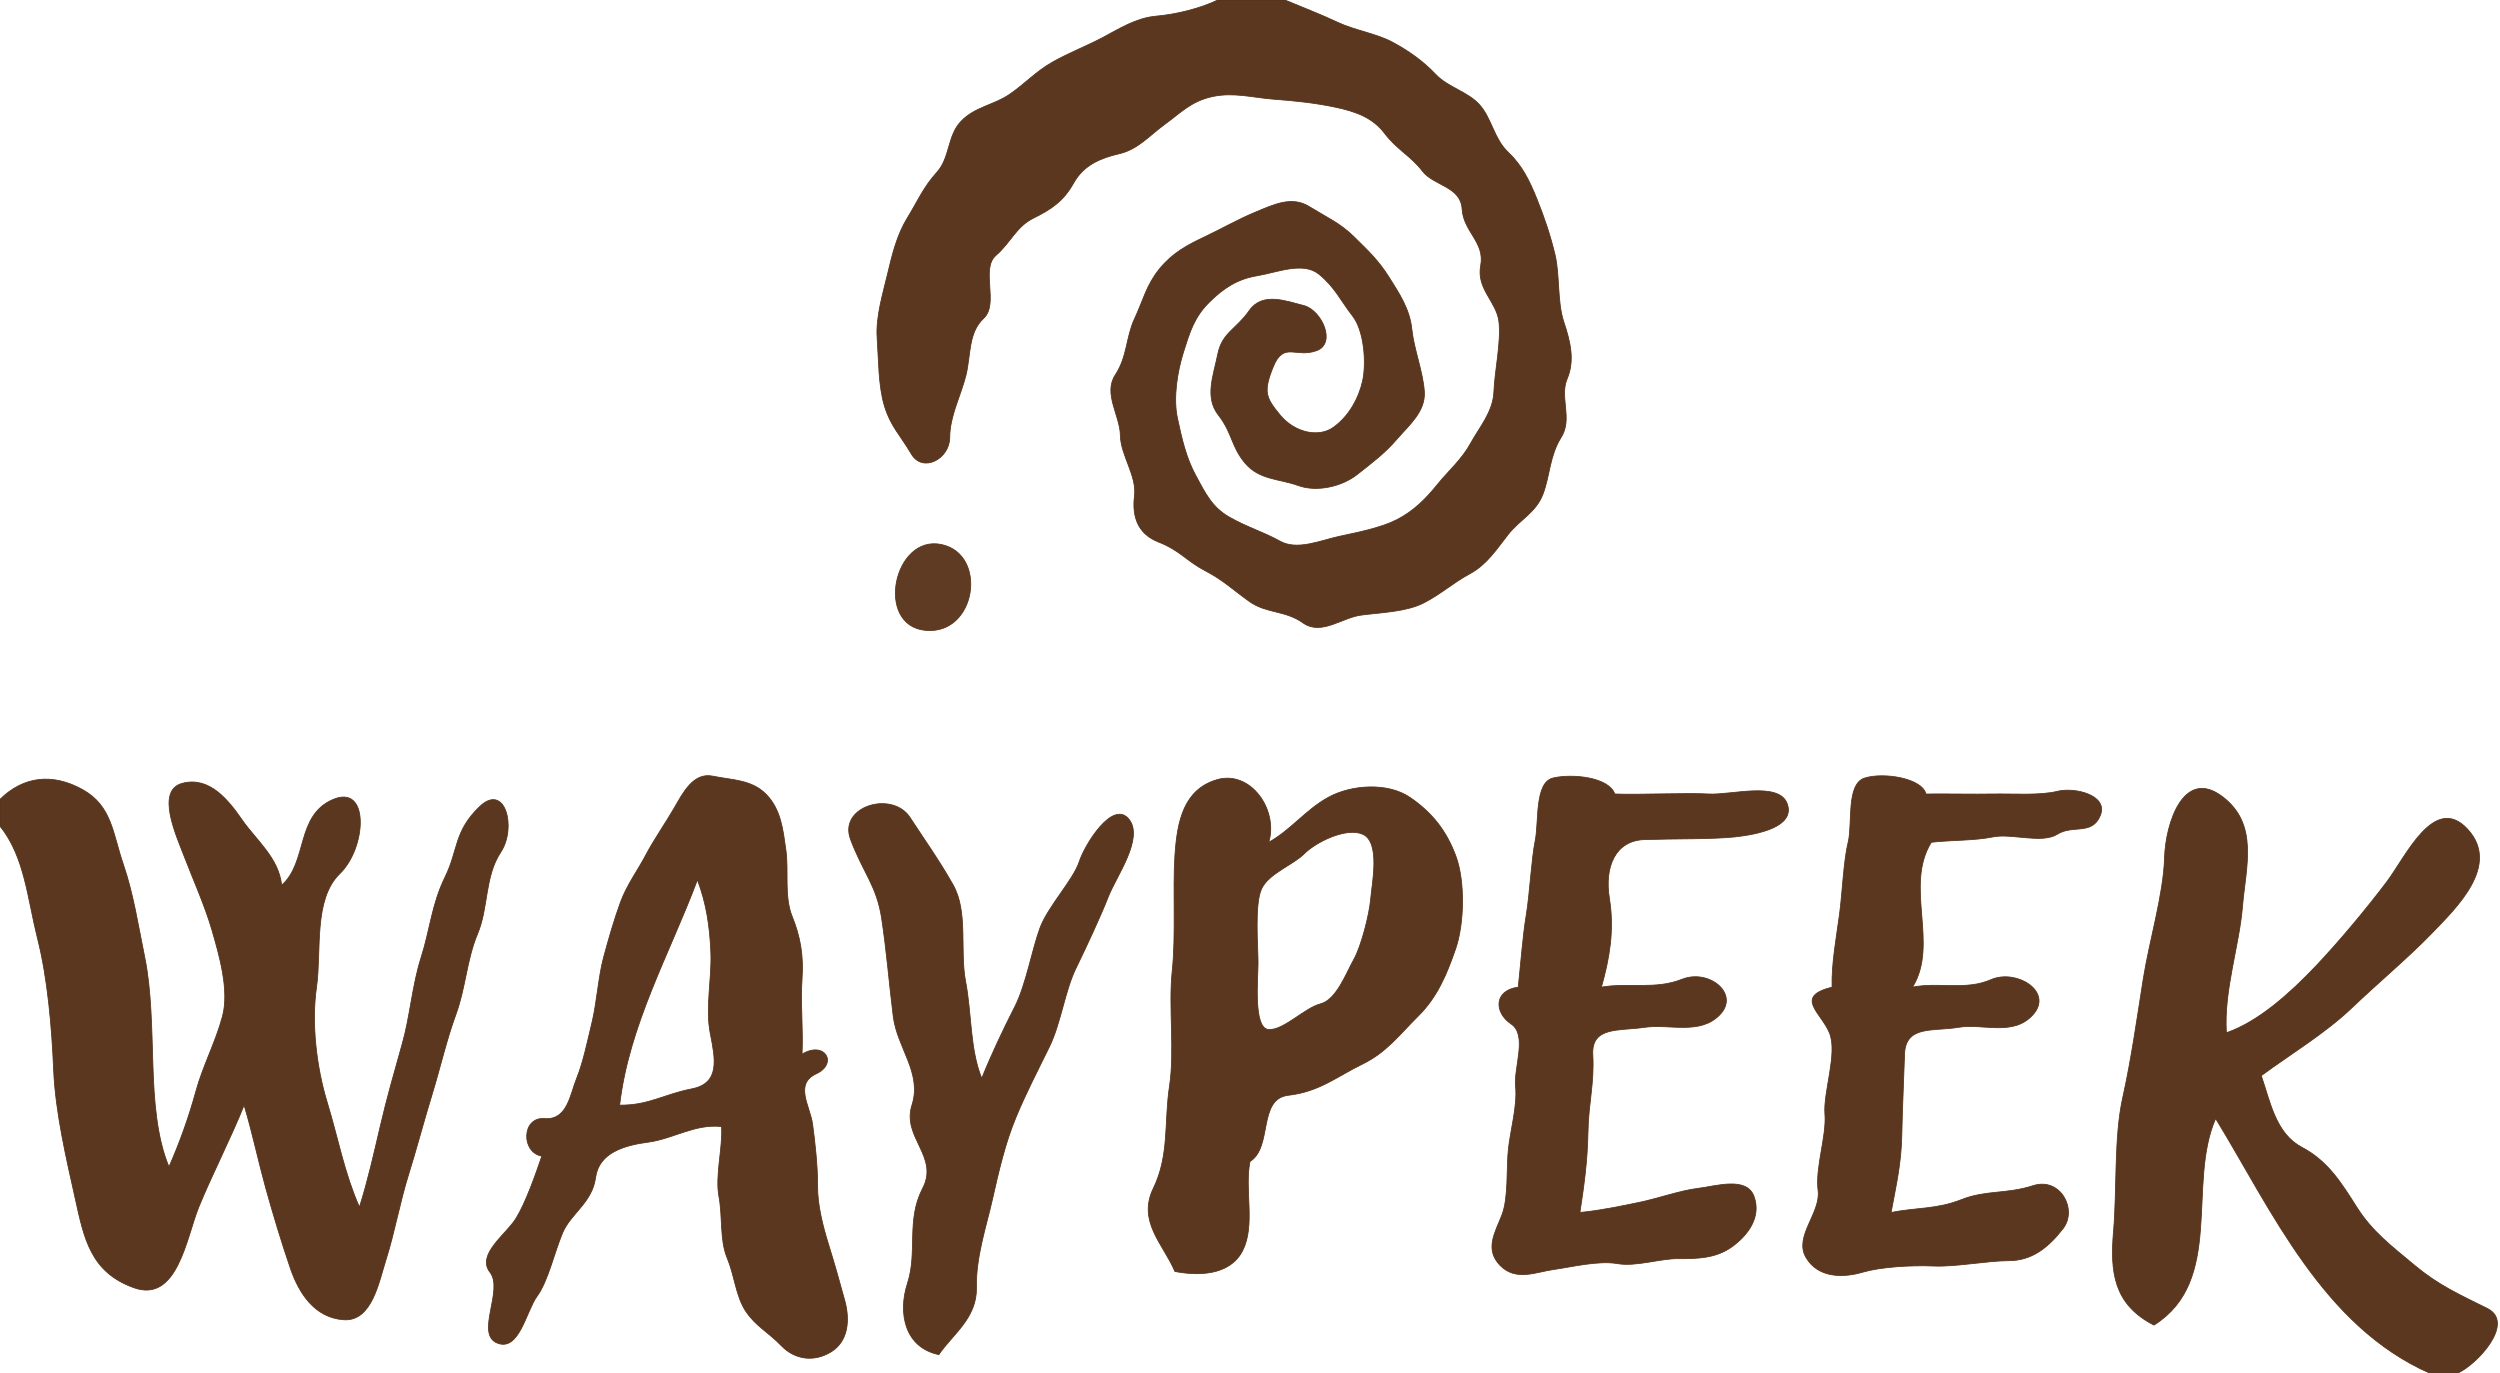
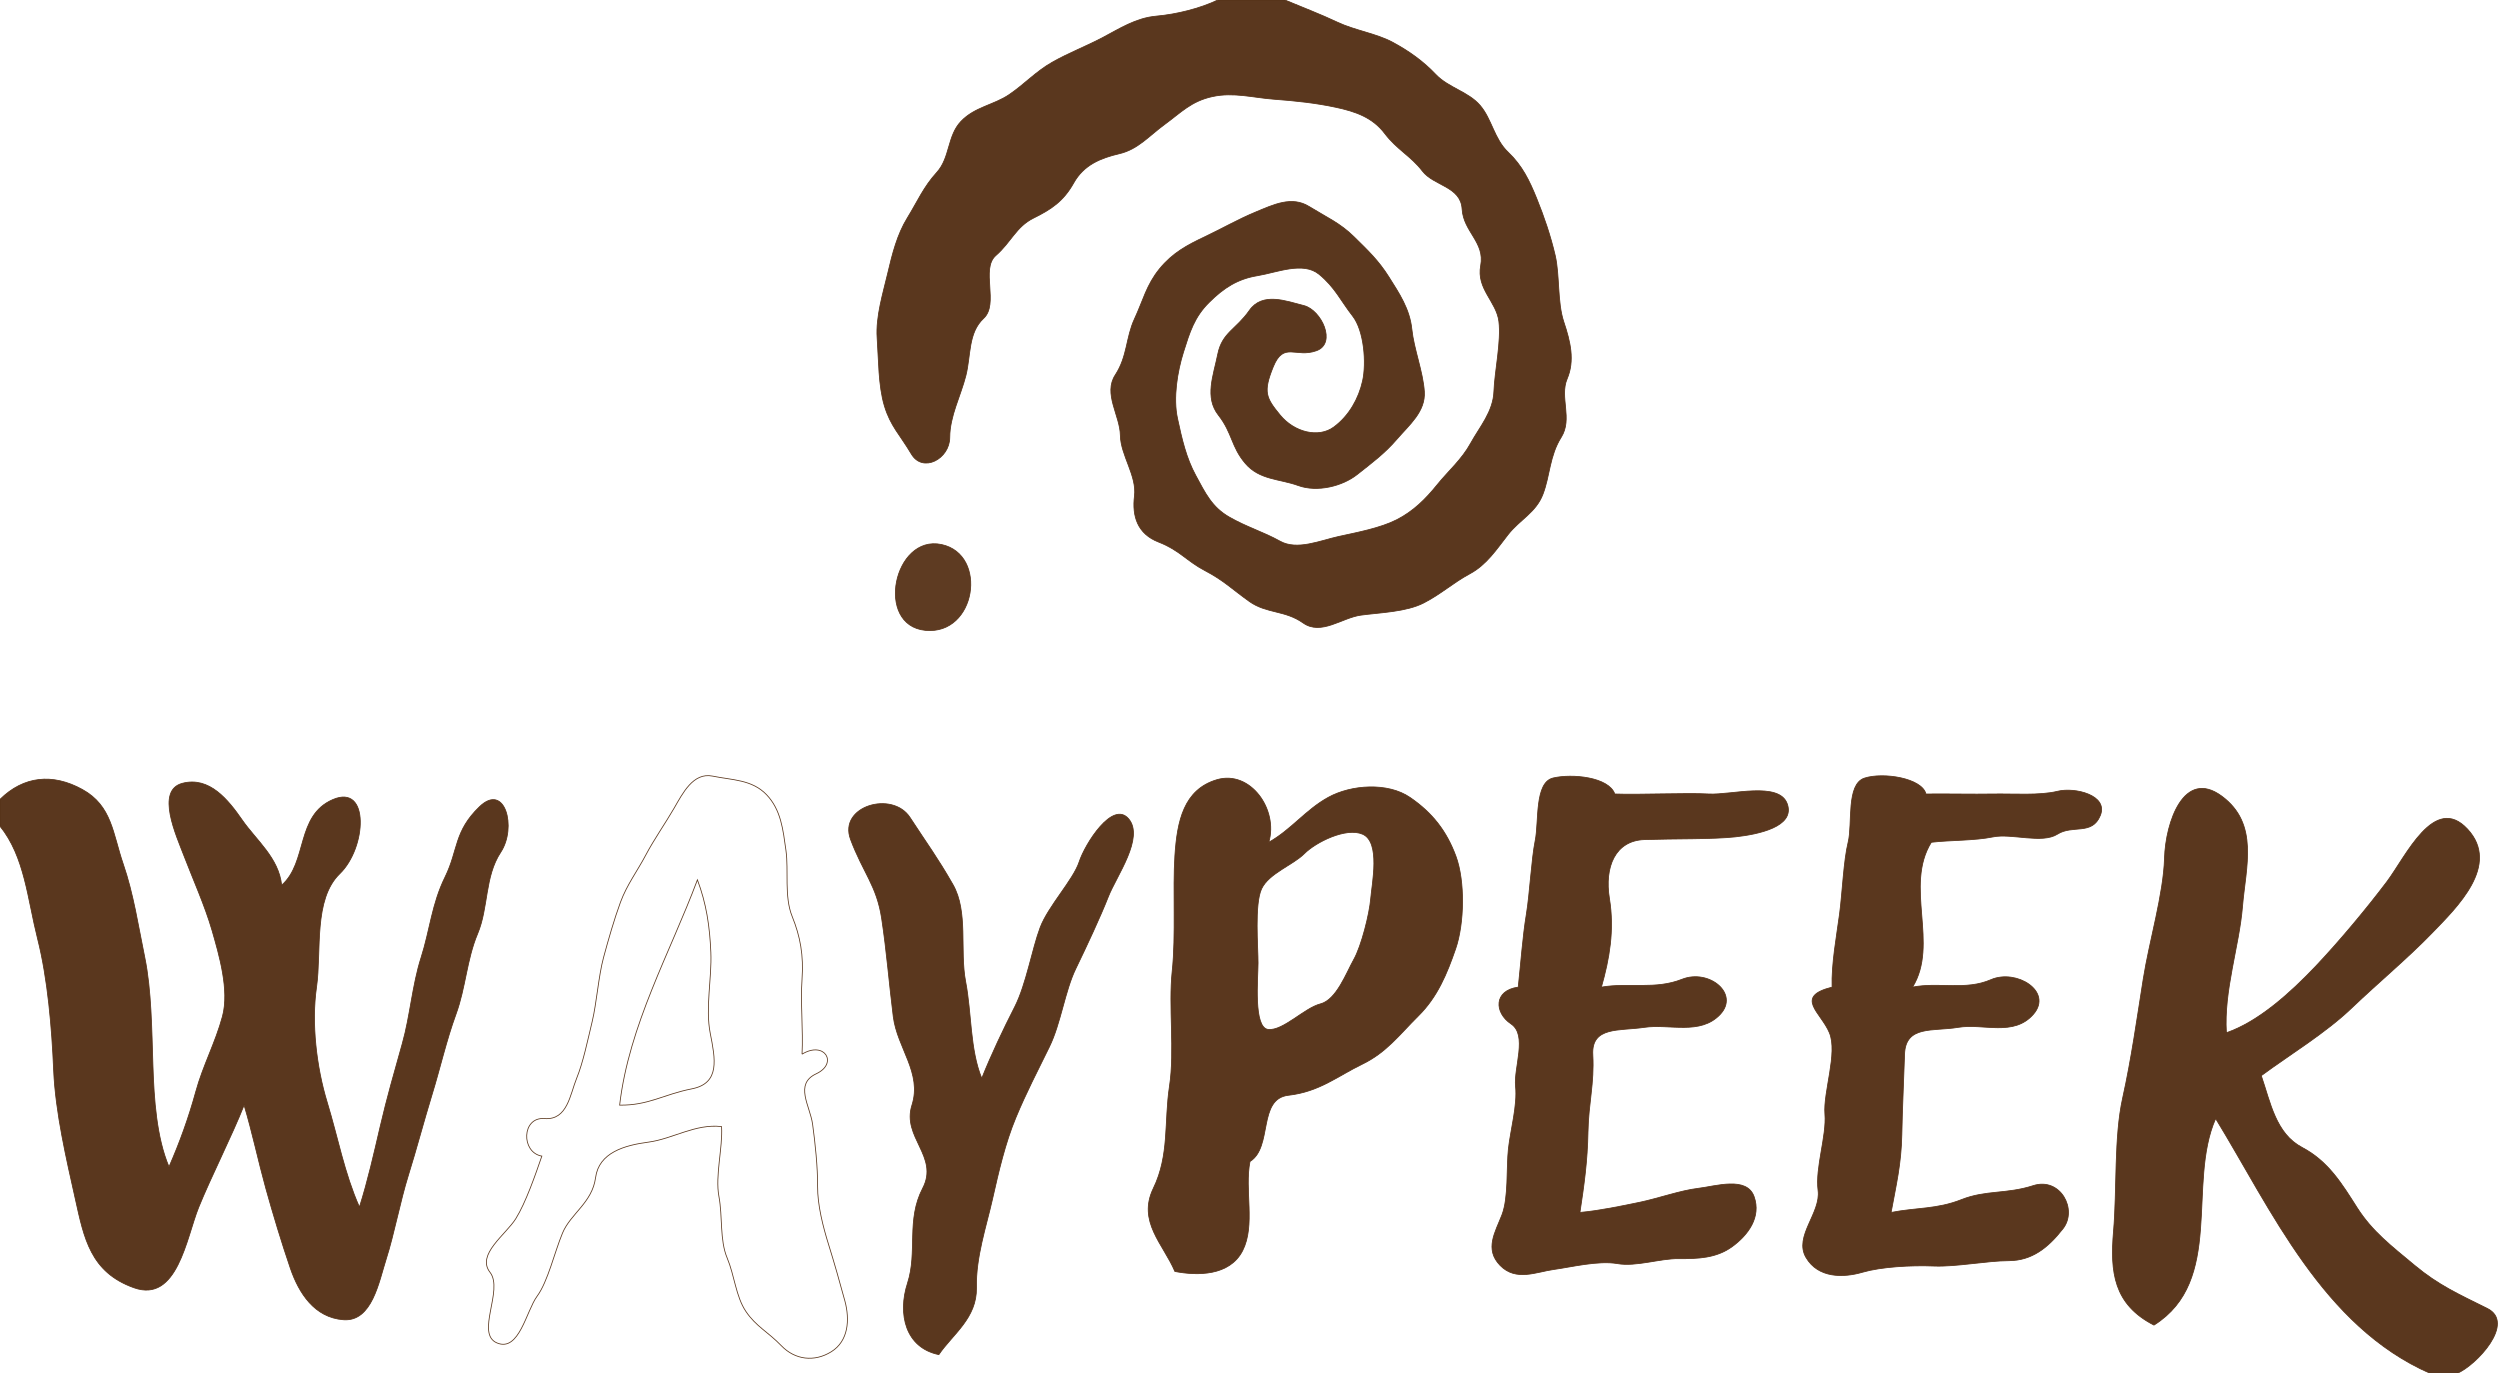
<svg xmlns="http://www.w3.org/2000/svg" height="512" width="932" viewBox="0 0 932 512">
  <g stroke-width="0.3" stroke-opacity="0.00" stroke="#000000" fill-opacity="0.0" fill="None">
-     <path d="M 0.00 298.00  C 8.80 289.34 19.60 288.19 30.69 294.31 C 41.79 300.42 42.06 310.84 45.93 322.07 C 49.79 333.31 51.51 344.94 53.99 357.01 C 56.47 369.08 56.58 384.16 57.00 397.00 C 57.42 409.84 58.35 423.94 63.00 435.00 C 67.00 425.89 70.32 416.67 72.98 406.98 C 75.63 397.28 80.28 388.73 82.93 378.93 C 85.57 369.13 81.65 355.91 79.07 346.93 C 76.50 337.95 71.69 327.16 68.69 319.31 C 65.70 311.46 57.94 294.65 68.01 292.01 C 78.07 289.37 85.08 298.17 90.30 305.70 C 95.52 313.22 103.95 319.86 105.00 330.00 C 114.75 321.46 110.21 304.06 124.08 298.08 C 137.96 292.10 136.63 316.09 126.69 325.70 C 116.76 335.30 119.93 354.59 118.00 368.00 C 116.07 381.41 117.94 397.70 122.00 411.00 C 126.06 424.31 128.37 437.29 134.00 450.00 C 137.10 440.22 139.37 430.13 141.78 419.78 C 144.19 409.43 147.09 399.29 149.99 388.99 C 152.90 378.70 153.67 367.31 156.98 356.98 C 160.28 346.64 160.96 337.03 165.93 326.93 C 170.89 316.82 169.20 309.96 178.75 300.75 C 188.31 291.54 192.74 308.53 186.69 317.69 C 180.65 326.86 182.15 338.38 178.07 348.07 C 174.00 357.76 173.60 368.28 170.02 378.02 C 166.45 387.77 164.09 398.28 161.07 408.07 C 158.06 417.87 155.20 428.72 152.22 438.22 C 149.25 447.72 146.89 460.27 144.07 469.07 C 141.25 477.88 138.73 492.82 128.00 492.00 C 117.27 491.18 111.44 482.16 108.23 472.77 C 105.02 463.39 101.81 452.76 99.07 442.93 C 96.34 433.10 93.99 421.89 91.00 412.00 C 86.48 423.42 78.64 438.82 74.08 450.08 C 69.52 461.33 66.16 485.88 49.93 480.07 C 33.69 474.27 31.33 461.58 28.07 446.93 C 24.81 432.28 20.67 414.76 20.00 399.00 C 19.33 383.24 17.79 364.80 14.02 349.98 C 10.26 335.15 9.21 319.37 0.00 308.00 L 0.00 512.00 L 906.00 512.00 C 865.89 494.46 846.75 450.92 826.00 417.00 C 815.25 441.34 829.30 477.47 803.00 494.00 C 787.94 486.28 786.60 474.23 787.93 458.93 C 789.25 443.62 788.07 423.96 791.33 409.33 C 794.59 394.70 796.74 379.19 799.00 365.00 C 801.25 350.80 806.54 333.39 806.93 319.93 C 807.32 306.46 814.17 286.44 828.23 296.77 C 842.29 307.10 837.23 323.15 836.00 338.00 C 834.77 352.85 829.00 369.33 830.00 385.00 C 842.13 380.85 854.18 369.80 863.25 360.25 C 872.31 350.70 882.63 338.24 889.77 328.77 C 896.91 319.30 907.49 295.71 919.90 309.10 C 932.31 322.49 915.87 338.31 906.75 347.75 C 897.63 357.19 886.55 366.38 876.75 375.75 C 866.96 385.12 853.87 393.00 843.00 401.00 C 846.46 411.06 848.41 422.59 858.23 427.77 C 868.05 432.95 873.07 441.33 878.75 450.25 C 884.44 459.16 891.49 464.49 900.23 471.77 C 908.97 479.05 916.41 482.40 927.23 487.77 C 938.05 493.14 923.13 509.02 916.00 512.00 L 932.00 512.00 L 932.00 0.00 L 479.00 0.00 C 485.18 2.59 492.36 5.33 498.68 8.32 C 505.00 11.31 513.19 12.51 519.22 15.78 C 525.25 19.04 530.51 22.76 535.25 27.75 C 539.99 32.74 547.33 34.13 551.75 39.25 C 556.18 44.37 557.01 51.79 562.25 56.75 C 567.49 61.71 570.23 67.41 572.92 74.08 C 575.62 80.74 578.06 87.85 579.78 95.22 C 581.50 102.59 580.53 112.62 582.99 120.01 C 585.46 127.39 587.14 134.40 584.23 141.23 C 581.32 148.06 586.38 156.11 582.02 163.02 C 577.67 169.94 577.86 177.32 575.22 184.22 C 572.59 191.12 566.63 193.68 562.25 199.25 C 557.87 204.82 554.28 210.50 547.92 213.92 C 541.57 217.35 537.30 221.41 530.77 224.77 C 524.24 228.13 514.39 228.37 507.33 229.33 C 500.27 230.29 492.52 237.01 485.78 232.22 C 479.03 227.44 472.15 228.77 465.77 224.23 C 459.39 219.68 456.14 216.34 449.25 212.75 C 442.37 209.15 439.78 205.13 431.92 202.08 C 424.07 199.02 421.99 192.49 422.93 184.93 C 423.87 177.36 417.78 169.74 417.67 162.33 C 417.57 154.92 411.21 146.76 415.78 139.78 C 420.34 132.79 419.69 125.88 422.92 118.92 C 426.16 111.97 427.37 106.26 432.25 100.25 C 437.13 94.24 442.71 91.31 449.23 88.23 C 455.75 85.14 461.41 81.84 468.07 79.07 C 474.74 76.30 481.54 72.97 488.02 76.98 C 494.51 80.98 499.54 83.12 504.75 88.25 C 509.96 93.37 513.89 97.08 517.77 103.23 C 521.65 109.38 525.56 115.21 526.33 122.67 C 527.10 130.13 530.51 138.54 531.00 146.00 C 531.48 153.47 525.31 158.44 520.75 163.75 C 516.19 169.06 511.45 172.55 505.92 176.92 C 500.39 181.29 491.04 183.57 483.99 181.01 C 476.94 178.45 469.55 178.96 464.25 172.75 C 458.95 166.54 459.45 161.43 454.23 154.77 C 449.01 148.11 452.36 140.05 453.99 131.99 C 455.63 123.94 460.84 122.79 465.75 115.75 C 470.66 108.72 479.55 112.29 486.08 113.92 C 492.60 115.56 498.45 127.98 490.75 130.75 C 483.06 133.53 478.58 127.19 474.69 136.69 C 470.81 146.20 471.99 148.33 477.25 154.75 C 482.52 161.16 491.54 163.40 497.22 159.22 C 502.91 155.05 506.52 148.57 507.98 141.98 C 509.43 135.38 508.59 123.33 504.23 117.77 C 499.87 112.21 497.70 107.13 491.75 102.25 C 485.81 97.37 476.13 101.56 468.78 102.78 C 461.42 103.99 456.24 107.28 450.75 112.75 C 445.25 118.21 443.55 123.82 441.22 131.22 C 438.90 138.62 437.31 148.29 438.98 156.02 C 440.65 163.75 442.22 170.68 445.77 177.23 C 449.32 183.78 451.78 189.04 458.25 192.75 C 464.71 196.47 470.87 198.24 477.23 201.77 C 483.59 205.30 492.18 201.51 499.01 200.01 C 505.83 198.51 514.60 196.88 520.74 193.74 C 526.88 190.61 531.48 186.05 535.75 180.75 C 540.03 175.46 544.93 171.32 548.25 165.25 C 551.58 159.19 556.66 153.48 556.93 145.93 C 557.20 138.37 559.72 127.19 558.78 119.78 C 557.84 112.37 550.35 107.70 552.00 99.00 C 553.65 90.30 545.58 86.43 545.07 77.93 C 544.57 69.42 534.52 69.34 530.25 63.75 C 525.97 58.16 520.79 55.78 516.23 49.77 C 511.68 43.76 505.37 41.59 498.00 40.00 C 490.63 38.41 482.78 37.57 475.00 37.00 C 467.22 36.43 459.92 34.28 452.00 36.00 C 444.08 37.72 440.29 41.93 434.30 46.30 C 428.32 50.67 424.27 55.66 417.30 57.30 C 410.33 58.94 404.07 61.42 400.25 68.25 C 396.43 75.08 391.82 78.08 385.31 81.30 C 378.79 84.53 377.00 90.22 371.25 95.25 C 365.49 100.27 372.51 113.29 366.69 118.69 C 360.88 124.10 361.99 132.51 360.07 140.07 C 358.15 147.64 354.10 155.08 354.07 163.07 C 354.04 171.07 344.02 176.46 339.75 169.25 C 335.49 162.04 331.98 158.88 329.70 151.31 C 327.41 143.73 327.57 133.92 327.00 126.00 C 326.43 118.08 329.23 109.17 330.93 101.93 C 332.63 94.68 334.45 87.43 338.25 81.25 C 342.05 75.08 344.29 69.68 349.25 64.25 C 354.20 58.82 353.12 50.63 358.25 45.25 C 363.37 39.86 370.46 39.18 376.25 35.25 C 382.03 31.31 386.12 26.71 392.23 23.23 C 398.34 19.75 404.75 17.33 411.03 14.03 C 417.30 10.72 423.44 6.70 431.02 6.02 C 438.61 5.35 447.39 3.16 454.00 0.00 L 0.00 0.00 L 0.00 298.00 M 351.00 203.00  C 368.41 206.72 363.91 236.84 345.00 235.00 C 326.09 233.16 333.18 199.19 351.00 203.00 M 299.00 393.00  C 307.43 387.85 312.56 396.45 304.30 400.30 C 296.05 404.16 301.96 412.18 302.93 419.07 C 303.89 425.96 304.86 435.25 304.80 442.25 C 304.75 449.24 306.82 457.31 308.93 464.07 C 311.04 470.83 313.07 477.99 314.98 485.02 C 316.88 492.06 316.28 499.95 309.92 503.92 C 303.56 507.88 296.35 506.94 291.30 501.70 C 286.25 496.46 281.87 494.53 278.08 488.92 C 274.30 483.30 273.86 475.58 271.07 468.93 C 268.28 462.27 269.44 453.65 268.01 445.99 C 266.57 438.33 269.48 427.82 269.00 420.00 C 259.31 418.83 250.76 424.59 241.78 425.78 C 232.80 426.96 223.27 429.68 222.03 439.03 C 220.78 448.37 212.70 452.45 209.70 459.70 C 206.69 466.94 204.25 477.77 200.23 483.23 C 196.21 488.69 193.56 504.07 185.33 500.67 C 177.10 497.27 187.84 480.94 182.68 474.32 C 177.51 467.70 188.60 460.26 192.30 454.30 C 196.00 448.35 199.61 437.95 202.00 431.00 C 194.18 429.65 194.44 416.31 203.00 417.00 C 211.56 417.69 212.53 407.95 214.98 401.98 C 217.42 396.00 219.13 387.61 220.78 380.78 C 222.42 373.95 223.14 363.85 224.99 356.99 C 226.85 350.13 228.94 342.81 231.32 336.32 C 233.71 329.84 237.67 324.61 240.75 318.75 C 243.84 312.90 248.11 306.82 251.30 301.30 C 254.49 295.79 258.41 287.84 265.68 289.34 C 272.94 290.84 280.32 290.59 285.75 296.25 C 291.18 301.91 291.92 309.35 293.00 317.00 C 294.07 324.66 292.30 334.21 295.33 341.67 C 298.35 349.13 299.63 356.20 299.00 365.00 C 298.37 373.80 299.47 384.07 299.00 393.00 M 473.00 314.00  C 481.42 309.29 486.72 301.90 495.23 297.23 C 503.74 292.56 517.34 291.57 525.69 297.31 C 534.05 303.04 539.32 309.86 542.78 319.22 C 546.23 328.59 545.90 344.35 542.68 353.68 C 539.46 363.01 535.88 371.70 528.75 378.75 C 521.62 385.80 516.96 392.32 507.77 396.77 C 498.58 401.22 491.85 407.01 480.32 408.32 C 468.80 409.63 474.57 427.65 466.00 433.00 C 463.88 443.55 468.10 456.74 463.25 466.25 C 458.39 475.75 446.30 475.60 438.00 474.00 C 433.67 463.78 423.95 455.38 429.98 442.98 C 436.00 430.57 433.96 418.29 435.98 404.98 C 438.00 391.66 435.58 375.31 437.00 362.00 C 438.42 348.69 437.17 331.79 438.00 319.00 C 438.83 306.21 441.25 294.34 453.67 290.67 C 466.10 287.00 476.64 301.77 473.00 314.00 M 602.00 296.00  C 611.20 296.36 628.62 295.52 637.00 296.00 C 645.38 296.48 663.29 291.17 666.30 299.70 C 669.31 308.23 655.36 311.05 646.98 311.98 C 638.60 312.91 623.85 312.62 613.00 313.00 C 602.15 313.38 598.07 323.20 600.00 335.00 C 601.93 346.80 599.96 357.56 597.00 368.00 C 607.39 366.24 617.06 369.05 627.07 365.07 C 637.08 361.10 648.65 370.44 641.23 378.23 C 633.81 386.02 622.33 381.60 613.00 383.00 C 603.67 384.40 593.20 382.53 593.80 393.25 C 594.40 403.96 592.20 411.18 592.00 422.00 C 591.81 432.82 590.57 441.67 589.00 452.00 C 596.19 451.35 604.38 449.64 611.22 448.22 C 618.06 446.80 626.48 443.80 633.02 443.02 C 639.57 442.25 651.18 438.41 653.92 446.08 C 656.66 453.74 651.68 460.43 645.75 464.75 C 639.82 469.08 632.90 469.28 625.78 469.22 C 618.66 469.16 609.98 472.30 602.93 471.07 C 595.87 469.84 585.64 472.39 579.26 473.26 C 572.88 474.12 565.16 477.83 559.25 471.75 C 553.34 465.67 557.42 459.37 559.92 452.92 C 562.42 446.47 561.56 435.40 562.33 428.33 C 563.10 421.26 565.74 412.04 565.00 405.00 C 564.26 397.96 569.57 385.88 563.30 381.70 C 557.04 377.52 556.80 369.25 566.00 368.00 C 566.91 359.69 567.67 348.98 569.00 341.00 C 570.32 333.01 570.90 320.42 572.33 313.33 C 573.77 306.24 572.01 291.68 579.03 290.03 C 586.05 288.38 599.70 289.66 602.00 296.00 M 718.00 296.00  C 725.73 295.90 735.47 296.14 743.00 296.00 C 750.53 295.86 760.47 296.63 767.00 295.00 C 773.53 293.37 786.08 296.46 783.00 304.00 C 779.92 311.54 772.73 307.35 766.99 310.99 C 761.25 314.64 749.91 310.58 743.00 312.00 C 736.09 313.42 727.22 313.16 720.00 314.00 C 709.85 330.37 722.94 351.90 713.00 368.00 C 722.91 366.07 732.78 369.33 742.22 365.22 C 751.67 361.11 765.41 369.58 758.08 378.08 C 750.74 386.57 739.39 381.42 730.00 383.00 C 720.61 384.58 710.37 382.11 710.02 393.02 C 709.68 403.94 709.22 411.99 709.00 423.00 C 708.78 434.01 706.89 441.70 705.00 452.00 C 714.46 450.14 722.03 450.86 731.22 447.22 C 740.42 443.58 747.95 445.25 758.00 442.00 C 768.06 438.75 774.68 450.88 769.07 458.07 C 763.47 465.26 757.40 469.94 748.98 469.98 C 740.55 470.01 729.29 472.32 720.98 471.98 C 712.66 471.63 701.28 472.25 694.30 474.30 C 687.33 476.35 677.80 476.60 673.25 468.75 C 668.69 460.90 678.89 452.20 677.78 443.78 C 676.67 435.36 681.00 423.57 680.33 415.33 C 679.66 407.09 685.16 392.62 682.00 385.00 C 678.84 377.38 668.73 371.59 683.00 368.00 C 682.72 359.41 684.72 348.74 685.78 340.78 C 686.84 332.82 687.29 320.82 688.99 313.99 C 690.69 307.17 688.16 292.35 695.08 290.08 C 702.00 287.81 716.50 290.05 718.00 296.00 M 366.00 402.00  C 369.54 393.14 374.04 383.68 378.31 375.31 C 382.57 366.93 384.75 353.77 387.77 345.77 C 390.80 337.77 400.10 328.03 402.31 321.31 C 404.51 314.59 414.78 298.25 420.75 305.25 C 426.71 312.26 416.25 326.53 413.22 334.22 C 410.19 341.92 405.14 352.70 401.08 361.08 C 397.01 369.45 395.50 381.51 391.23 390.23 C 386.96 398.95 382.62 407.24 378.70 416.69 C 374.77 426.15 372.35 436.61 370.01 447.01 C 367.66 457.41 363.78 468.67 364.02 480.02 C 364.26 491.38 355.15 497.41 350.00 505.00 C 337.60 502.47 334.54 489.96 338.33 478.33 C 342.12 466.70 337.78 454.83 343.98 442.98 C 350.17 431.12 336.13 423.98 339.98 411.98 C 343.82 399.97 334.50 390.77 333.01 378.99 C 331.52 367.21 330.53 354.53 328.67 342.33 C 326.81 330.13 321.69 325.28 317.08 312.92 C 312.47 300.57 332.62 294.59 339.25 304.75 C 345.87 314.92 349.45 319.61 355.25 329.75 C 361.06 339.88 357.74 354.27 360.00 366.00 C 362.26 377.73 361.58 391.20 366.00 402.00 Z" />
-   </g>
+     </g>
  <g stroke-width="0.3" stroke-opacity="0.96" stroke="#542F15" fill-opacity="0.0" fill="None">
    <path d="M 479.00 0.00  L 454.00 0.00 C 447.39 3.16 438.61 5.35 431.02 6.02 C 423.44 6.70 417.30 10.72 411.03 14.03 C 404.75 17.33 398.34 19.75 392.23 23.23 C 386.12 26.71 382.03 31.31 376.25 35.25 C 370.46 39.18 363.37 39.86 358.25 45.25 C 353.12 50.63 354.20 58.82 349.25 64.25 C 344.29 69.68 342.05 75.08 338.25 81.25 C 334.45 87.43 332.63 94.68 330.93 101.93 C 329.23 109.17 326.43 118.08 327.00 126.00 C 327.57 133.92 327.41 143.73 329.70 151.31 C 331.98 158.88 335.49 162.04 339.75 169.25 C 344.02 176.46 354.04 171.07 354.07 163.07 C 354.10 155.08 358.15 147.64 360.07 140.07 C 361.99 132.51 360.88 124.10 366.69 118.69 C 372.51 113.29 365.49 100.27 371.25 95.25 C 377.00 90.22 378.79 84.53 385.31 81.30 C 391.82 78.08 396.43 75.08 400.25 68.25 C 404.07 61.42 410.33 58.94 417.30 57.30 C 424.27 55.66 428.32 50.67 434.30 46.30 C 440.29 41.93 444.08 37.72 452.00 36.00 C 459.92 34.28 467.22 36.43 475.00 37.00 C 482.78 37.57 490.63 38.41 498.00 40.00 C 505.37 41.59 511.68 43.76 516.23 49.77 C 520.79 55.78 525.97 58.16 530.25 63.75 C 534.52 69.34 544.57 69.42 545.07 77.93 C 545.58 86.43 553.65 90.30 552.00 99.00 C 550.35 107.70 557.84 112.37 558.78 119.78 C 559.72 127.19 557.20 138.37 556.93 145.93 C 556.66 153.48 551.58 159.19 548.25 165.25 C 544.93 171.32 540.03 175.46 535.75 180.75 C 531.48 186.05 526.88 190.61 520.74 193.74 C 514.60 196.88 505.83 198.51 499.01 200.01 C 492.18 201.51 483.59 205.30 477.23 201.77 C 470.87 198.24 464.71 196.47 458.25 192.75 C 451.78 189.04 449.32 183.78 445.77 177.23 C 442.22 170.68 440.65 163.75 438.98 156.02 C 437.31 148.29 438.90 138.62 441.22 131.22 C 443.55 123.82 445.25 118.21 450.75 112.75 C 456.24 107.28 461.42 103.99 468.78 102.78 C 476.13 101.56 485.81 97.37 491.75 102.25 C 497.70 107.13 499.87 112.21 504.23 117.77 C 508.59 123.33 509.43 135.38 507.98 141.98 C 506.52 148.57 502.91 155.05 497.22 159.22 C 491.54 163.40 482.52 161.16 477.25 154.75 C 471.99 148.33 470.81 146.20 474.69 136.69 C 478.58 127.19 483.06 133.53 490.75 130.75 C 498.45 127.98 492.60 115.56 486.08 113.92 C 479.55 112.29 470.66 108.72 465.75 115.75 C 460.84 122.79 455.63 123.94 453.99 131.99 C 452.36 140.05 449.01 148.11 454.23 154.77 C 459.45 161.43 458.95 166.54 464.25 172.75 C 469.55 178.96 476.94 178.45 483.99 181.01 C 491.04 183.57 500.39 181.29 505.92 176.92 C 511.45 172.55 516.19 169.06 520.75 163.75 C 525.31 158.44 531.48 153.47 531.00 146.00 C 530.51 138.54 527.10 130.13 526.33 122.67 C 525.56 115.21 521.65 109.38 517.77 103.23 C 513.89 97.08 509.96 93.37 504.75 88.25 C 499.54 83.12 494.51 80.98 488.02 76.98 C 481.54 72.97 474.74 76.30 468.07 79.07 C 461.41 81.84 455.75 85.14 449.23 88.23 C 442.71 91.31 437.13 94.24 432.25 100.25 C 427.37 106.26 426.16 111.97 422.92 118.92 C 419.69 125.88 420.34 132.79 415.78 139.78 C 411.21 146.76 417.57 154.92 417.67 162.33 C 417.78 169.74 423.87 177.36 422.93 184.93 C 421.99 192.49 424.07 199.02 431.92 202.08 C 439.78 205.13 442.37 209.15 449.25 212.75 C 456.14 216.34 459.39 219.68 465.77 224.23 C 472.15 228.77 479.03 227.44 485.78 232.22 C 492.52 237.01 500.27 230.29 507.33 229.33 C 514.39 228.37 524.24 228.13 530.77 224.77 C 537.30 221.41 541.57 217.35 547.92 213.92 C 554.28 210.50 557.87 204.82 562.25 199.25 C 566.63 193.68 572.59 191.12 575.22 184.22 C 577.86 177.32 577.67 169.94 582.02 163.02 C 586.38 156.11 581.32 148.06 584.23 141.23 C 587.14 134.40 585.46 127.39 582.99 120.01 C 580.53 112.62 581.50 102.59 579.78 95.22 C 578.06 87.85 575.62 80.74 572.92 74.08 C 570.23 67.41 567.49 61.71 562.25 56.75 C 557.01 51.79 556.18 44.37 551.75 39.25 C 547.33 34.13 539.99 32.74 535.25 27.75 C 530.51 22.76 525.25 19.04 519.22 15.78 C 513.19 12.51 505.00 11.31 498.68 8.32 C 492.36 5.33 485.18 2.59 479.00 0.00 Z" />
  </g>
  <g stroke-width="0.3" stroke-opacity="0.94" stroke="#542F15" fill-opacity="0.0" fill="None">
    <path d="M 351.00 203.00  C 333.18 199.19 326.09 233.16 345.00 235.00 C 363.91 236.84 368.41 206.72 351.00 203.00 Z" />
  </g>
  <g stroke-width="0.3" stroke-opacity="0.96" stroke="#542F15" fill-opacity="0.0" fill="None">
    <path d="M 299.00 393.00  C 299.47 384.07 298.37 373.80 299.00 365.00 C 299.63 356.20 298.35 349.13 295.33 341.67 C 292.30 334.21 294.07 324.66 293.00 317.00 C 291.92 309.35 291.18 301.91 285.75 296.25 C 280.32 290.59 272.94 290.84 265.68 289.34 C 258.41 287.84 254.49 295.79 251.30 301.30 C 248.11 306.82 243.84 312.90 240.75 318.75 C 237.67 324.61 233.71 329.84 231.32 336.32 C 228.94 342.81 226.85 350.13 224.99 356.99 C 223.14 363.85 222.42 373.95 220.78 380.78 C 219.13 387.61 217.42 396.00 214.98 401.98 C 212.53 407.95 211.56 417.69 203.00 417.00 C 194.44 416.31 194.18 429.65 202.00 431.00 C 199.61 437.95 196.00 448.35 192.30 454.30 C 188.60 460.26 177.51 467.70 182.68 474.32 C 187.84 480.94 177.10 497.27 185.33 500.67 C 193.56 504.07 196.21 488.69 200.23 483.23 C 204.25 477.77 206.69 466.94 209.70 459.70 C 212.70 452.45 220.78 448.37 222.03 439.03 C 223.27 429.68 232.80 426.96 241.78 425.78 C 250.76 424.59 259.31 418.83 269.00 420.00 C 269.48 427.82 266.57 438.33 268.01 445.99 C 269.44 453.65 268.28 462.27 271.07 468.93 C 273.86 475.58 274.30 483.30 278.08 488.92 C 281.87 494.53 286.25 496.46 291.30 501.70 C 296.35 506.94 303.56 507.88 309.92 503.92 C 316.28 499.95 316.88 492.06 314.98 485.02 C 313.07 477.99 311.04 470.83 308.93 464.07 C 306.82 457.31 304.75 449.24 304.80 442.25 C 304.86 435.25 303.89 425.96 302.93 419.07 C 301.96 412.18 296.05 404.16 304.30 400.30 C 312.56 396.45 307.43 387.85 299.00 393.00 M 260.00 328.00  C 263.33 336.91 264.58 345.15 265.00 355.00 C 265.42 364.85 262.90 375.67 264.78 385.22 C 266.66 394.77 268.55 403.84 257.92 405.92 C 247.30 408.01 241.84 412.12 231.00 412.00 C 234.46 382.20 249.76 355.34 260.00 328.00 Z" />
  </g>
  <g stroke-width="0.3" stroke-opacity="0.96" stroke="#542F15" fill-opacity="0.0" fill="None">
    <path d="M 0.00 298.00  L 0.00 308.00 C 9.21 319.37 10.26 335.15 14.02 349.98 C 17.79 364.80 19.33 383.24 20.00 399.00 C 20.67 414.76 24.81 432.28 28.07 446.93 C 31.33 461.58 33.69 474.27 49.93 480.07 C 66.16 485.88 69.52 461.33 74.08 450.08 C 78.64 438.82 86.48 423.42 91.00 412.00 C 93.99 421.89 96.34 433.10 99.07 442.93 C 101.81 452.76 105.02 463.39 108.23 472.77 C 111.44 482.16 117.27 491.18 128.00 492.00 C 138.73 492.82 141.25 477.88 144.07 469.07 C 146.89 460.27 149.25 447.72 152.22 438.22 C 155.20 428.72 158.06 417.87 161.07 408.07 C 164.09 398.28 166.45 387.77 170.02 378.02 C 173.60 368.28 174.00 357.76 178.07 348.07 C 182.15 338.38 180.65 326.86 186.69 317.69 C 192.74 308.53 188.31 291.54 178.75 300.75 C 169.20 309.96 170.89 316.82 165.93 326.93 C 160.96 337.03 160.28 346.64 156.98 356.98 C 153.67 367.31 152.90 378.70 149.99 388.99 C 147.09 399.29 144.19 409.43 141.78 419.78 C 139.37 430.13 137.10 440.22 134.00 450.00 C 128.37 437.29 126.06 424.31 122.00 411.00 C 117.94 397.70 116.07 381.41 118.00 368.00 C 119.93 354.59 116.76 335.30 126.69 325.70 C 136.63 316.09 137.96 292.10 124.08 298.08 C 110.21 304.06 114.75 321.46 105.00 330.00 C 103.95 319.86 95.52 313.22 90.30 305.70 C 85.08 298.17 78.07 289.37 68.01 292.01 C 57.94 294.65 65.70 311.46 68.69 319.31 C 71.69 327.16 76.50 337.95 79.07 346.93 C 81.65 355.91 85.57 369.13 82.93 378.93 C 80.28 388.73 75.63 397.28 72.98 406.98 C 70.32 416.67 67.00 425.89 63.00 435.00 C 58.35 423.94 57.42 409.84 57.00 397.00 C 56.58 384.16 56.47 369.08 53.99 357.01 C 51.51 344.94 49.79 333.31 45.93 322.07 C 42.06 310.84 41.79 300.42 30.69 294.31 C 19.60 288.19 8.80 289.34 0.00 298.00 Z" />
  </g>
  <g stroke-width="0.3" stroke-opacity="0.96" stroke="#542F15" fill-opacity="0.0" fill="None">
    <path d="M 473.00 314.00  C 476.64 301.77 466.10 287.00 453.67 290.67 C 441.25 294.34 438.83 306.21 438.00 319.00 C 437.17 331.79 438.42 348.69 437.00 362.00 C 435.58 375.31 438.00 391.66 435.98 404.98 C 433.96 418.29 436.00 430.57 429.98 442.98 C 423.95 455.38 433.67 463.78 438.00 474.00 C 446.30 475.60 458.39 475.75 463.25 466.25 C 468.10 456.74 463.88 443.55 466.00 433.00 C 474.57 427.65 468.80 409.63 480.32 408.32 C 491.85 407.01 498.58 401.22 507.77 396.77 C 516.96 392.32 521.62 385.80 528.75 378.75 C 535.88 371.70 539.46 363.01 542.68 353.68 C 545.90 344.35 546.23 328.59 542.78 319.22 C 539.32 309.86 534.05 303.04 525.69 297.31 C 517.34 291.57 503.74 292.56 495.23 297.23 C 486.72 301.90 481.42 309.29 473.00 314.00 M 508.00 311.00  C 514.72 313.93 511.46 329.37 511.00 335.00 C 510.55 340.63 507.51 352.69 504.69 357.69 C 501.88 362.70 498.22 372.74 492.25 374.25 C 486.28 375.76 478.34 384.37 472.78 383.78 C 467.22 383.18 468.98 364.84 469.00 359.00 C 469.02 353.16 467.62 337.07 470.33 331.33 C 473.04 325.59 482.04 322.48 486.25 318.25 C 490.46 314.02 501.80 308.29 508.00 311.00 Z" />
  </g>
  <g stroke-width="0.3" stroke-opacity="0.96" stroke="#542F15" fill-opacity="0.0" fill="None">
    <path d="M 602.00 296.00  C 599.70 289.66 586.05 288.38 579.03 290.03 C 572.01 291.68 573.77 306.24 572.33 313.33 C 570.90 320.42 570.32 333.01 569.00 341.00 C 567.67 348.98 566.91 359.69 566.00 368.00 C 556.80 369.25 557.04 377.52 563.30 381.70 C 569.57 385.88 564.26 397.96 565.00 405.00 C 565.74 412.04 563.10 421.26 562.33 428.33 C 561.56 435.40 562.42 446.47 559.92 452.92 C 557.42 459.37 553.34 465.67 559.25 471.75 C 565.16 477.83 572.88 474.12 579.26 473.26 C 585.64 472.39 595.87 469.84 602.93 471.07 C 609.98 472.30 618.66 469.16 625.78 469.22 C 632.90 469.28 639.82 469.08 645.75 464.75 C 651.68 460.43 656.66 453.74 653.92 446.08 C 651.18 438.41 639.57 442.25 633.02 443.02 C 626.48 443.80 618.06 446.80 611.22 448.22 C 604.38 449.64 596.19 451.35 589.00 452.00 C 590.57 441.67 591.81 432.82 592.00 422.00 C 592.20 411.18 594.40 403.96 593.80 393.25 C 593.20 382.53 603.67 384.40 613.00 383.00 C 622.33 381.60 633.81 386.02 641.23 378.23 C 648.65 370.44 637.08 361.10 627.07 365.07 C 617.06 369.05 607.39 366.24 597.00 368.00 C 599.96 357.56 601.93 346.80 600.00 335.00 C 598.07 323.20 602.15 313.38 613.00 313.00 C 623.85 312.62 638.60 312.91 646.98 311.98 C 655.36 311.05 669.31 308.23 666.30 299.70 C 663.29 291.17 645.38 296.48 637.00 296.00 C 628.62 295.52 611.20 296.36 602.00 296.00 Z" />
  </g>
  <g stroke-width="0.3" stroke-opacity="0.96" stroke="#542F15" fill-opacity="0.0" fill="None">
    <path d="M 718.00 296.00  C 716.50 290.05 702.00 287.81 695.08 290.08 C 688.16 292.35 690.69 307.17 688.99 313.99 C 687.29 320.82 686.84 332.82 685.78 340.78 C 684.72 348.74 682.72 359.41 683.00 368.00 C 668.73 371.59 678.84 377.38 682.00 385.00 C 685.16 392.62 679.66 407.09 680.33 415.33 C 681.00 423.57 676.67 435.36 677.78 443.78 C 678.89 452.20 668.69 460.90 673.25 468.75 C 677.80 476.60 687.33 476.35 694.30 474.30 C 701.28 472.25 712.66 471.63 720.98 471.98 C 729.29 472.32 740.55 470.01 748.98 469.98 C 757.40 469.94 763.47 465.26 769.07 458.07 C 774.68 450.88 768.06 438.75 758.00 442.00 C 747.95 445.25 740.42 443.58 731.22 447.22 C 722.03 450.86 714.46 450.14 705.00 452.00 C 706.89 441.70 708.78 434.01 709.00 423.00 C 709.22 411.99 709.68 403.94 710.02 393.02 C 710.37 382.11 720.61 384.58 730.00 383.00 C 739.39 381.42 750.74 386.57 758.08 378.08 C 765.41 369.58 751.67 361.11 742.22 365.22 C 732.78 369.33 722.91 366.07 713.00 368.00 C 722.94 351.90 709.85 330.37 720.00 314.00 C 727.22 313.16 736.09 313.42 743.00 312.00 C 749.91 310.58 761.25 314.64 766.99 310.99 C 772.73 307.35 779.92 311.54 783.00 304.00 C 786.08 296.46 773.53 293.37 767.00 295.00 C 760.47 296.63 750.53 295.86 743.00 296.00 C 735.47 296.14 725.73 295.90 718.00 296.00 Z" />
  </g>
  <g stroke-width="0.3" stroke-opacity="0.96" stroke="#542F15" fill-opacity="0.0" fill="None">
    <path d="M 906.00 512.00  L 916.00 512.00 C 923.13 509.02 938.05 493.14 927.23 487.77 C 916.41 482.40 908.97 479.05 900.23 471.77 C 891.49 464.49 884.44 459.16 878.75 450.25 C 873.07 441.33 868.05 432.95 858.23 427.77 C 848.41 422.59 846.46 411.06 843.00 401.00 C 853.87 393.00 866.96 385.12 876.75 375.75 C 886.55 366.38 897.63 357.19 906.75 347.75 C 915.87 338.31 932.31 322.49 919.90 309.10 C 907.49 295.71 896.91 319.30 889.77 328.77 C 882.63 338.24 872.31 350.70 863.25 360.25 C 854.18 369.80 842.13 380.85 830.00 385.00 C 829.00 369.33 834.77 352.85 836.00 338.00 C 837.23 323.15 842.29 307.10 828.23 296.77 C 814.17 286.44 807.32 306.46 806.93 319.93 C 806.54 333.39 801.25 350.80 799.00 365.00 C 796.74 379.19 794.59 394.70 791.33 409.33 C 788.07 423.96 789.25 443.62 787.93 458.93 C 786.60 474.23 787.94 486.28 803.00 494.00 C 829.30 477.47 815.25 441.34 826.00 417.00 C 846.75 450.92 865.89 494.46 906.00 512.00 Z" />
  </g>
  <g stroke-width="0.3" stroke-opacity="0.96" stroke="#542F15" fill-opacity="0.0" fill="None">
    <path d="M 366.00 402.00  C 361.58 391.20 362.26 377.73 360.00 366.00 C 357.74 354.27 361.06 339.88 355.25 329.75 C 349.45 319.61 345.87 314.92 339.25 304.75 C 332.62 294.59 312.47 300.57 317.08 312.92 C 321.69 325.28 326.81 330.13 328.67 342.33 C 330.53 354.53 331.52 367.21 333.01 378.99 C 334.50 390.77 343.82 399.97 339.98 411.98 C 336.13 423.98 350.17 431.12 343.98 442.98 C 337.78 454.83 342.12 466.70 338.33 478.33 C 334.54 489.96 337.60 502.47 350.00 505.00 C 355.15 497.41 364.26 491.38 364.02 480.02 C 363.78 468.67 367.66 457.41 370.01 447.01 C 372.35 436.61 374.77 426.15 378.70 416.69 C 382.62 407.24 386.96 398.95 391.23 390.23 C 395.50 381.51 397.01 369.45 401.08 361.08 C 405.14 352.70 410.19 341.92 413.22 334.22 C 416.25 326.53 426.71 312.26 420.75 305.25 C 414.78 298.25 404.51 314.59 402.31 321.31 C 400.10 328.03 390.80 337.77 387.77 345.77 C 384.75 353.77 382.57 366.93 378.31 375.31 C 374.04 383.68 369.54 393.14 366.00 402.00 Z" />
  </g>
  <g stroke-width="0.3" stroke-opacity="0.00" stroke="#000000" fill-opacity="0.0" fill="None">
    <path d="M 508.00 311.00  C 501.80 308.29 490.46 314.02 486.25 318.25 C 482.04 322.48 473.04 325.59 470.33 331.33 C 467.62 337.07 469.02 353.16 469.00 359.00 C 468.98 364.84 467.22 383.18 472.78 383.78 C 478.34 384.37 486.28 375.76 492.25 374.25 C 498.22 372.74 501.88 362.70 504.69 357.69 C 507.51 352.69 510.55 340.63 511.00 335.00 C 511.46 329.37 514.72 313.93 508.00 311.00 Z" />
  </g>
  <g stroke-width="0.3" stroke-opacity="0.00" stroke="#000000" fill-opacity="0.0" fill="None">
    <path d="M 260.00 328.00  C 249.76 355.34 234.46 382.20 231.00 412.00 C 241.84 412.12 247.30 408.01 257.92 405.92 C 268.55 403.84 266.66 394.77 264.78 385.22 C 262.90 375.67 265.42 364.85 265.00 355.00 C 264.58 345.15 263.33 336.91 260.00 328.00 Z" />
  </g>
  <g stroke="None" fill-opacity="0.00" fill="#000000">
    <path d="M 0.00 298.00  C 8.80 289.34 19.60 288.19 30.69 294.31 C 41.79 300.42 42.06 310.84 45.93 322.07 C 49.79 333.31 51.51 344.94 53.99 357.01 C 56.47 369.08 56.58 384.16 57.00 397.00 C 57.42 409.84 58.35 423.94 63.00 435.00 C 67.00 425.89 70.32 416.67 72.98 406.98 C 75.63 397.28 80.28 388.73 82.93 378.93 C 85.57 369.13 81.65 355.91 79.07 346.93 C 76.50 337.95 71.69 327.16 68.69 319.31 C 65.70 311.46 57.94 294.65 68.01 292.01 C 78.07 289.37 85.08 298.17 90.30 305.70 C 95.52 313.22 103.95 319.86 105.00 330.00 C 114.75 321.46 110.21 304.06 124.08 298.08 C 137.96 292.10 136.63 316.09 126.69 325.70 C 116.76 335.30 119.93 354.59 118.00 368.00 C 116.07 381.41 117.94 397.70 122.00 411.00 C 126.06 424.31 128.37 437.29 134.00 450.00 C 137.10 440.22 139.37 430.13 141.78 419.78 C 144.19 409.43 147.09 399.29 149.99 388.99 C 152.90 378.70 153.67 367.31 156.98 356.98 C 160.28 346.64 160.96 337.03 165.93 326.93 C 170.89 316.82 169.20 309.96 178.75 300.75 C 188.31 291.54 192.74 308.53 186.69 317.69 C 180.65 326.86 182.15 338.38 178.07 348.07 C 174.00 357.76 173.60 368.28 170.02 378.02 C 166.45 387.77 164.09 398.28 161.07 408.07 C 158.06 417.87 155.20 428.72 152.22 438.22 C 149.25 447.72 146.89 460.27 144.07 469.07 C 141.25 477.88 138.73 492.82 128.00 492.00 C 117.27 491.18 111.44 482.16 108.23 472.77 C 105.02 463.39 101.81 452.76 99.07 442.93 C 96.34 433.10 93.99 421.89 91.00 412.00 C 86.48 423.42 78.64 438.82 74.08 450.08 C 69.52 461.33 66.16 485.88 49.93 480.07 C 33.69 474.27 31.33 461.58 28.07 446.93 C 24.81 432.28 20.67 414.76 20.00 399.00 C 19.33 383.24 17.79 364.80 14.02 349.98 C 10.26 335.15 9.21 319.37 0.00 308.00 L 0.00 512.00 L 906.00 512.00 C 865.89 494.46 846.75 450.92 826.00 417.00 C 815.25 441.34 829.30 477.47 803.00 494.00 C 787.94 486.28 786.60 474.23 787.93 458.93 C 789.25 443.62 788.07 423.96 791.33 409.33 C 794.59 394.70 796.74 379.19 799.00 365.00 C 801.25 350.80 806.54 333.39 806.93 319.93 C 807.32 306.46 814.17 286.44 828.23 296.77 C 842.29 307.10 837.23 323.15 836.00 338.00 C 834.77 352.85 829.00 369.33 830.00 385.00 C 842.13 380.85 854.18 369.80 863.25 360.25 C 872.31 350.70 882.63 338.24 889.77 328.77 C 896.91 319.30 907.49 295.71 919.90 309.10 C 932.31 322.49 915.87 338.31 906.75 347.75 C 897.63 357.19 886.55 366.38 876.75 375.75 C 866.96 385.12 853.87 393.00 843.00 401.00 C 846.46 411.06 848.41 422.59 858.23 427.77 C 868.05 432.95 873.07 441.33 878.75 450.25 C 884.44 459.16 891.49 464.49 900.23 471.77 C 908.97 479.05 916.41 482.40 927.23 487.77 C 938.05 493.14 923.13 509.02 916.00 512.00 L 932.00 512.00 L 932.00 0.00 L 479.00 0.00 C 485.18 2.59 492.36 5.33 498.68 8.32 C 505.00 11.31 513.19 12.51 519.22 15.78 C 525.25 19.04 530.51 22.76 535.25 27.75 C 539.99 32.74 547.33 34.13 551.75 39.25 C 556.18 44.37 557.01 51.79 562.25 56.75 C 567.49 61.71 570.23 67.41 572.92 74.08 C 575.62 80.74 578.06 87.85 579.78 95.22 C 581.50 102.59 580.53 112.62 582.99 120.01 C 585.46 127.39 587.14 134.40 584.23 141.23 C 581.32 148.06 586.38 156.11 582.02 163.02 C 577.67 169.94 577.86 177.32 575.22 184.22 C 572.59 191.12 566.63 193.68 562.25 199.25 C 557.87 204.82 554.28 210.50 547.92 213.92 C 541.57 217.35 537.30 221.41 530.77 224.77 C 524.24 228.13 514.39 228.37 507.33 229.33 C 500.27 230.29 492.52 237.01 485.78 232.22 C 479.03 227.44 472.15 228.77 465.77 224.23 C 459.39 219.68 456.14 216.34 449.25 212.75 C 442.37 209.15 439.78 205.13 431.92 202.08 C 424.07 199.02 421.99 192.49 422.93 184.93 C 423.87 177.36 417.78 169.74 417.67 162.33 C 417.57 154.92 411.21 146.76 415.78 139.78 C 420.34 132.79 419.69 125.88 422.92 118.92 C 426.16 111.97 427.37 106.26 432.25 100.25 C 437.13 94.24 442.71 91.31 449.23 88.23 C 455.75 85.14 461.41 81.84 468.07 79.07 C 474.74 76.30 481.54 72.97 488.02 76.98 C 494.51 80.98 499.54 83.12 504.75 88.25 C 509.96 93.37 513.89 97.08 517.77 103.23 C 521.65 109.38 525.56 115.21 526.33 122.67 C 527.10 130.13 530.51 138.54 531.00 146.00 C 531.48 153.47 525.31 158.44 520.75 163.75 C 516.19 169.06 511.45 172.55 505.92 176.92 C 500.39 181.29 491.04 183.57 483.99 181.01 C 476.94 178.45 469.55 178.96 464.25 172.75 C 458.95 166.54 459.45 161.43 454.23 154.77 C 449.01 148.11 452.36 140.05 453.99 131.99 C 455.63 123.94 460.84 122.79 465.75 115.75 C 470.66 108.72 479.55 112.29 486.08 113.92 C 492.60 115.56 498.45 127.98 490.75 130.75 C 483.06 133.53 478.58 127.19 474.69 136.69 C 470.81 146.20 471.99 148.33 477.25 154.75 C 482.52 161.16 491.54 163.40 497.22 159.22 C 502.91 155.05 506.52 148.57 507.98 141.98 C 509.43 135.38 508.59 123.33 504.23 117.77 C 499.87 112.21 497.70 107.13 491.75 102.25 C 485.81 97.37 476.13 101.56 468.78 102.78 C 461.42 103.99 456.24 107.28 450.75 112.75 C 445.25 118.21 443.55 123.82 441.22 131.22 C 438.90 138.62 437.31 148.29 438.98 156.02 C 440.65 163.75 442.22 170.68 445.77 177.23 C 449.32 183.78 451.78 189.04 458.25 192.75 C 464.71 196.47 470.87 198.24 477.23 201.77 C 483.59 205.30 492.18 201.51 499.01 200.01 C 505.83 198.51 514.60 196.88 520.74 193.74 C 526.88 190.61 531.48 186.05 535.75 180.75 C 540.03 175.46 544.93 171.32 548.25 165.25 C 551.58 159.19 556.66 153.48 556.93 145.93 C 557.20 138.37 559.72 127.19 558.78 119.78 C 557.84 112.37 550.35 107.70 552.00 99.00 C 553.65 90.30 545.58 86.43 545.07 77.93 C 544.57 69.42 534.52 69.34 530.25 63.75 C 525.97 58.16 520.79 55.78 516.23 49.77 C 511.68 43.76 505.37 41.59 498.00 40.00 C 490.63 38.41 482.78 37.57 475.00 37.00 C 467.22 36.43 459.92 34.28 452.00 36.00 C 444.08 37.72 440.29 41.93 434.30 46.30 C 428.32 50.67 424.27 55.66 417.30 57.30 C 410.33 58.94 404.07 61.42 400.25 68.25 C 396.43 75.08 391.82 78.08 385.31 81.30 C 378.79 84.53 377.00 90.22 371.25 95.25 C 365.49 100.27 372.51 113.29 366.69 118.69 C 360.88 124.10 361.99 132.51 360.07 140.07 C 358.15 147.64 354.10 155.08 354.07 163.07 C 354.04 171.07 344.02 176.46 339.75 169.25 C 335.49 162.04 331.98 158.88 329.70 151.31 C 327.41 143.73 327.57 133.92 327.00 126.00 C 326.43 118.08 329.23 109.17 330.93 101.93 C 332.63 94.68 334.45 87.43 338.25 81.25 C 342.05 75.08 344.29 69.68 349.25 64.25 C 354.20 58.82 353.12 50.63 358.25 45.25 C 363.37 39.86 370.46 39.18 376.25 35.25 C 382.03 31.31 386.12 26.71 392.23 23.23 C 398.34 19.75 404.75 17.33 411.03 14.03 C 417.30 10.72 423.44 6.70 431.02 6.02 C 438.61 5.35 447.39 3.16 454.00 0.00 L 0.00 0.00 L 0.00 298.00 M 351.00 203.00  C 368.41 206.72 363.91 236.84 345.00 235.00 C 326.09 233.16 333.18 199.19 351.00 203.00 M 299.00 393.00  C 307.43 387.85 312.56 396.45 304.30 400.30 C 296.05 404.16 301.96 412.18 302.93 419.07 C 303.89 425.96 304.86 435.25 304.80 442.25 C 304.75 449.24 306.82 457.31 308.93 464.07 C 311.04 470.83 313.07 477.99 314.98 485.02 C 316.88 492.06 316.28 499.95 309.92 503.92 C 303.56 507.88 296.35 506.94 291.30 501.70 C 286.25 496.46 281.87 494.53 278.08 488.92 C 274.30 483.30 273.86 475.58 271.07 468.93 C 268.28 462.27 269.44 453.65 268.01 445.99 C 266.57 438.33 269.48 427.82 269.00 420.00 C 259.31 418.83 250.76 424.59 241.78 425.78 C 232.80 426.96 223.27 429.68 222.03 439.03 C 220.78 448.37 212.70 452.45 209.70 459.70 C 206.69 466.94 204.25 477.77 200.23 483.23 C 196.21 488.69 193.56 504.07 185.33 500.67 C 177.10 497.27 187.84 480.94 182.68 474.32 C 177.51 467.70 188.60 460.26 192.30 454.30 C 196.00 448.35 199.61 437.95 202.00 431.00 C 194.18 429.65 194.44 416.31 203.00 417.00 C 211.56 417.69 212.53 407.95 214.98 401.98 C 217.42 396.00 219.13 387.61 220.78 380.78 C 222.42 373.95 223.14 363.85 224.99 356.99 C 226.85 350.13 228.94 342.81 231.32 336.32 C 233.71 329.84 237.67 324.61 240.75 318.75 C 243.84 312.90 248.11 306.82 251.30 301.30 C 254.49 295.79 258.41 287.84 265.68 289.34 C 272.94 290.84 280.32 290.59 285.75 296.25 C 291.18 301.91 291.92 309.35 293.00 317.00 C 294.07 324.66 292.30 334.21 295.33 341.67 C 298.35 349.13 299.63 356.20 299.00 365.00 C 298.37 373.80 299.47 384.07 299.00 393.00 M 473.00 314.00  C 481.42 309.29 486.72 301.90 495.23 297.23 C 503.74 292.56 517.34 291.57 525.69 297.31 C 534.05 303.04 539.32 309.86 542.78 319.22 C 546.23 328.59 545.90 344.35 542.68 353.68 C 539.46 363.01 535.88 371.70 528.75 378.75 C 521.62 385.80 516.96 392.32 507.77 396.77 C 498.58 401.22 491.85 407.01 480.32 408.32 C 468.80 409.63 474.57 427.65 466.00 433.00 C 463.88 443.55 468.10 456.74 463.25 466.25 C 458.39 475.75 446.30 475.60 438.00 474.00 C 433.67 463.78 423.95 455.38 429.98 442.98 C 436.00 430.57 433.96 418.29 435.98 404.98 C 438.00 391.66 435.58 375.31 437.00 362.00 C 438.42 348.69 437.17 331.79 438.00 319.00 C 438.83 306.21 441.25 294.34 453.67 290.67 C 466.10 287.00 476.64 301.77 473.00 314.00 M 602.00 296.00  C 611.20 296.36 628.62 295.52 637.00 296.00 C 645.38 296.48 663.29 291.17 666.30 299.70 C 669.31 308.23 655.36 311.05 646.98 311.98 C 638.60 312.91 623.85 312.62 613.00 313.00 C 602.15 313.38 598.07 323.20 600.00 335.00 C 601.93 346.80 599.96 357.56 597.00 368.00 C 607.39 366.24 617.06 369.05 627.07 365.07 C 637.08 361.10 648.65 370.44 641.23 378.23 C 633.81 386.02 622.33 381.60 613.00 383.00 C 603.67 384.40 593.20 382.53 593.80 393.25 C 594.40 403.96 592.20 411.18 592.00 422.00 C 591.81 432.82 590.57 441.67 589.00 452.00 C 596.19 451.35 604.38 449.64 611.22 448.22 C 618.06 446.80 626.48 443.80 633.02 443.02 C 639.57 442.25 651.18 438.41 653.92 446.08 C 656.66 453.74 651.68 460.43 645.75 464.75 C 639.82 469.08 632.90 469.28 625.78 469.22 C 618.66 469.16 609.98 472.30 602.93 471.07 C 595.87 469.84 585.64 472.39 579.26 473.26 C 572.88 474.12 565.16 477.83 559.25 471.75 C 553.34 465.67 557.42 459.37 559.92 452.92 C 562.42 446.47 561.56 435.40 562.33 428.33 C 563.10 421.26 565.74 412.04 565.00 405.00 C 564.26 397.96 569.57 385.88 563.30 381.70 C 557.04 377.52 556.80 369.25 566.00 368.00 C 566.91 359.69 567.67 348.98 569.00 341.00 C 570.32 333.01 570.90 320.42 572.33 313.33 C 573.77 306.24 572.01 291.68 579.03 290.03 C 586.05 288.38 599.70 289.66 602.00 296.00 M 718.00 296.00  C 725.73 295.90 735.47 296.14 743.00 296.00 C 750.53 295.86 760.47 296.63 767.00 295.00 C 773.53 293.37 786.08 296.46 783.00 304.00 C 779.92 311.54 772.73 307.35 766.99 310.99 C 761.25 314.64 749.91 310.58 743.00 312.00 C 736.09 313.42 727.22 313.16 720.00 314.00 C 709.85 330.37 722.94 351.90 713.00 368.00 C 722.91 366.07 732.78 369.33 742.22 365.22 C 751.67 361.11 765.41 369.58 758.08 378.08 C 750.74 386.57 739.39 381.42 730.00 383.00 C 720.61 384.58 710.37 382.11 710.02 393.02 C 709.68 403.94 709.22 411.99 709.00 423.00 C 708.78 434.01 706.89 441.70 705.00 452.00 C 714.46 450.14 722.03 450.86 731.22 447.22 C 740.42 443.58 747.95 445.25 758.00 442.00 C 768.06 438.75 774.68 450.88 769.07 458.07 C 763.47 465.26 757.40 469.94 748.98 469.98 C 740.55 470.01 729.29 472.32 720.98 471.98 C 712.66 471.63 701.28 472.25 694.30 474.30 C 687.33 476.35 677.80 476.60 673.25 468.75 C 668.69 460.90 678.89 452.20 677.78 443.78 C 676.67 435.36 681.00 423.57 680.33 415.33 C 679.66 407.09 685.16 392.62 682.00 385.00 C 678.84 377.38 668.73 371.59 683.00 368.00 C 682.72 359.41 684.72 348.74 685.78 340.78 C 686.84 332.82 687.29 320.82 688.99 313.99 C 690.69 307.17 688.16 292.35 695.08 290.08 C 702.00 287.81 716.50 290.05 718.00 296.00 M 366.00 402.00  C 369.54 393.14 374.04 383.68 378.31 375.31 C 382.57 366.93 384.75 353.77 387.77 345.77 C 390.80 337.77 400.10 328.03 402.31 321.31 C 404.51 314.59 414.78 298.25 420.75 305.25 C 426.71 312.26 416.25 326.53 413.22 334.22 C 410.19 341.92 405.14 352.70 401.08 361.08 C 397.01 369.45 395.50 381.51 391.23 390.23 C 386.96 398.95 382.62 407.24 378.70 416.69 C 374.77 426.15 372.35 436.61 370.01 447.01 C 367.66 457.41 363.78 468.67 364.02 480.02 C 364.26 491.38 355.15 497.41 350.00 505.00 C 337.60 502.47 334.54 489.96 338.33 478.33 C 342.12 466.70 337.78 454.83 343.98 442.98 C 350.17 431.12 336.13 423.98 339.98 411.98 C 343.82 399.97 334.50 390.77 333.01 378.99 C 331.52 367.21 330.53 354.53 328.67 342.33 C 326.81 330.13 321.69 325.28 317.08 312.92 C 312.47 300.57 332.62 294.59 339.25 304.75 C 345.87 314.92 349.45 319.61 355.25 329.75 C 361.06 339.88 357.74 354.27 360.00 366.00 C 362.26 377.73 361.58 391.20 366.00 402.00 Z" />
  </g>
  <g stroke="None" fill-opacity="0.96" fill="#542F15">
    <path d="M 479.00 0.00  L 454.00 0.00 C 447.39 3.16 438.61 5.35 431.02 6.02 C 423.44 6.70 417.30 10.72 411.03 14.03 C 404.75 17.33 398.34 19.75 392.23 23.23 C 386.12 26.71 382.03 31.31 376.25 35.25 C 370.46 39.18 363.37 39.86 358.25 45.25 C 353.12 50.63 354.20 58.82 349.25 64.25 C 344.29 69.68 342.05 75.08 338.25 81.25 C 334.45 87.43 332.63 94.68 330.93 101.93 C 329.23 109.17 326.43 118.08 327.00 126.00 C 327.57 133.92 327.41 143.73 329.70 151.31 C 331.98 158.88 335.49 162.04 339.75 169.25 C 344.02 176.46 354.04 171.07 354.07 163.07 C 354.10 155.08 358.15 147.64 360.07 140.07 C 361.99 132.51 360.88 124.10 366.69 118.69 C 372.51 113.29 365.49 100.27 371.25 95.25 C 377.00 90.22 378.79 84.53 385.31 81.30 C 391.82 78.08 396.43 75.08 400.25 68.25 C 404.07 61.42 410.33 58.94 417.30 57.30 C 424.27 55.66 428.32 50.67 434.30 46.30 C 440.29 41.93 444.08 37.72 452.00 36.00 C 459.92 34.28 467.22 36.43 475.00 37.00 C 482.78 37.57 490.63 38.41 498.00 40.00 C 505.37 41.59 511.68 43.76 516.23 49.77 C 520.79 55.78 525.97 58.16 530.25 63.75 C 534.52 69.34 544.57 69.42 545.07 77.93 C 545.58 86.43 553.65 90.30 552.00 99.00 C 550.35 107.70 557.84 112.37 558.78 119.78 C 559.72 127.19 557.20 138.37 556.93 145.93 C 556.66 153.48 551.58 159.19 548.25 165.25 C 544.93 171.32 540.03 175.46 535.75 180.75 C 531.48 186.05 526.88 190.61 520.74 193.74 C 514.60 196.88 505.83 198.51 499.01 200.01 C 492.18 201.51 483.59 205.30 477.23 201.77 C 470.87 198.24 464.71 196.47 458.25 192.75 C 451.78 189.04 449.32 183.78 445.77 177.23 C 442.22 170.68 440.65 163.75 438.98 156.02 C 437.31 148.29 438.90 138.62 441.22 131.22 C 443.55 123.82 445.25 118.21 450.75 112.75 C 456.24 107.28 461.42 103.99 468.78 102.78 C 476.13 101.56 485.81 97.37 491.75 102.25 C 497.70 107.13 499.87 112.21 504.23 117.77 C 508.59 123.33 509.43 135.38 507.98 141.98 C 506.52 148.57 502.91 155.05 497.22 159.22 C 491.54 163.40 482.52 161.16 477.25 154.75 C 471.99 148.33 470.81 146.20 474.69 136.69 C 478.58 127.19 483.06 133.53 490.75 130.75 C 498.45 127.98 492.60 115.56 486.08 113.92 C 479.55 112.29 470.66 108.72 465.75 115.75 C 460.84 122.79 455.63 123.94 453.99 131.99 C 452.36 140.05 449.01 148.11 454.23 154.77 C 459.45 161.43 458.95 166.54 464.25 172.75 C 469.55 178.96 476.94 178.45 483.99 181.01 C 491.04 183.57 500.39 181.29 505.92 176.92 C 511.45 172.55 516.19 169.06 520.75 163.75 C 525.31 158.44 531.48 153.47 531.00 146.00 C 530.51 138.54 527.10 130.13 526.33 122.67 C 525.56 115.21 521.65 109.38 517.77 103.23 C 513.89 97.08 509.96 93.37 504.75 88.25 C 499.54 83.12 494.51 80.98 488.02 76.98 C 481.54 72.97 474.74 76.30 468.07 79.07 C 461.41 81.84 455.75 85.14 449.23 88.23 C 442.71 91.31 437.13 94.24 432.25 100.25 C 427.37 106.26 426.16 111.97 422.92 118.92 C 419.69 125.88 420.34 132.79 415.78 139.78 C 411.21 146.76 417.57 154.92 417.67 162.33 C 417.78 169.74 423.87 177.36 422.93 184.93 C 421.99 192.49 424.07 199.02 431.92 202.08 C 439.78 205.13 442.37 209.15 449.25 212.75 C 456.14 216.34 459.39 219.68 465.77 224.23 C 472.15 228.77 479.03 227.44 485.78 232.22 C 492.52 237.01 500.27 230.29 507.33 229.33 C 514.39 228.37 524.24 228.13 530.77 224.77 C 537.30 221.41 541.57 217.35 547.92 213.92 C 554.28 210.50 557.87 204.82 562.25 199.25 C 566.63 193.68 572.59 191.12 575.22 184.22 C 577.86 177.32 577.67 169.94 582.02 163.02 C 586.38 156.11 581.32 148.06 584.23 141.23 C 587.14 134.40 585.46 127.39 582.99 120.01 C 580.53 112.62 581.50 102.59 579.78 95.22 C 578.06 87.85 575.62 80.74 572.92 74.08 C 570.23 67.41 567.49 61.71 562.25 56.75 C 557.01 51.79 556.18 44.37 551.75 39.25 C 547.33 34.13 539.99 32.74 535.25 27.75 C 530.51 22.76 525.25 19.04 519.22 15.78 C 513.19 12.51 505.00 11.31 498.68 8.32 C 492.36 5.33 485.18 2.59 479.00 0.00 Z" />
  </g>
  <g stroke="None" fill-opacity="0.94" fill="#542F15">
    <path d="M 351.00 203.00  C 333.18 199.19 326.09 233.16 345.00 235.00 C 363.91 236.84 368.41 206.72 351.00 203.00 Z" />
  </g>
  <g stroke="None" fill-opacity="0.96" fill="#542F15">
-     <path d="M 299.00 393.00  C 299.47 384.07 298.37 373.80 299.00 365.00 C 299.63 356.20 298.35 349.13 295.33 341.67 C 292.30 334.21 294.07 324.66 293.00 317.00 C 291.92 309.35 291.18 301.91 285.75 296.25 C 280.32 290.59 272.94 290.84 265.68 289.34 C 258.41 287.84 254.49 295.79 251.30 301.30 C 248.11 306.82 243.84 312.90 240.75 318.75 C 237.67 324.61 233.71 329.84 231.32 336.32 C 228.94 342.81 226.85 350.13 224.99 356.99 C 223.14 363.85 222.42 373.95 220.78 380.78 C 219.13 387.61 217.42 396.00 214.98 401.98 C 212.53 407.95 211.56 417.69 203.00 417.00 C 194.44 416.31 194.18 429.65 202.00 431.00 C 199.61 437.95 196.00 448.35 192.30 454.30 C 188.60 460.26 177.51 467.70 182.68 474.32 C 187.84 480.94 177.10 497.27 185.33 500.67 C 193.56 504.07 196.21 488.69 200.23 483.23 C 204.25 477.77 206.69 466.94 209.70 459.70 C 212.70 452.45 220.78 448.37 222.03 439.03 C 223.27 429.68 232.80 426.96 241.78 425.78 C 250.76 424.59 259.31 418.83 269.00 420.00 C 269.48 427.82 266.57 438.33 268.01 445.99 C 269.44 453.65 268.28 462.27 271.07 468.93 C 273.86 475.58 274.30 483.30 278.08 488.92 C 281.87 494.53 286.25 496.46 291.30 501.70 C 296.35 506.94 303.56 507.88 309.92 503.92 C 316.28 499.95 316.88 492.06 314.98 485.02 C 313.07 477.99 311.04 470.83 308.93 464.07 C 306.82 457.31 304.75 449.24 304.80 442.25 C 304.86 435.25 303.89 425.96 302.93 419.07 C 301.96 412.18 296.05 404.16 304.30 400.30 C 312.56 396.45 307.43 387.85 299.00 393.00 M 260.00 328.00  C 263.33 336.91 264.58 345.15 265.00 355.00 C 265.42 364.85 262.90 375.67 264.78 385.22 C 266.66 394.77 268.55 403.84 257.92 405.92 C 247.30 408.01 241.84 412.12 231.00 412.00 C 234.46 382.20 249.76 355.34 260.00 328.00 Z" />
-   </g>
+     </g>
  <g stroke="None" fill-opacity="0.96" fill="#542F15">
    <path d="M 0.00 298.00  L 0.00 308.00 C 9.21 319.37 10.26 335.15 14.02 349.98 C 17.79 364.80 19.33 383.24 20.00 399.00 C 20.67 414.76 24.81 432.28 28.07 446.93 C 31.33 461.58 33.69 474.27 49.93 480.07 C 66.16 485.88 69.52 461.33 74.08 450.08 C 78.64 438.82 86.48 423.42 91.00 412.00 C 93.99 421.89 96.34 433.10 99.07 442.93 C 101.81 452.76 105.02 463.39 108.23 472.77 C 111.44 482.16 117.27 491.18 128.00 492.00 C 138.73 492.82 141.25 477.88 144.07 469.07 C 146.89 460.27 149.25 447.72 152.22 438.22 C 155.20 428.72 158.06 417.87 161.07 408.07 C 164.09 398.28 166.45 387.77 170.02 378.02 C 173.60 368.28 174.00 357.76 178.07 348.07 C 182.15 338.38 180.65 326.86 186.69 317.69 C 192.74 308.53 188.31 291.54 178.75 300.75 C 169.20 309.96 170.89 316.82 165.93 326.93 C 160.96 337.03 160.28 346.64 156.98 356.98 C 153.67 367.31 152.90 378.70 149.99 388.99 C 147.09 399.29 144.19 409.43 141.78 419.78 C 139.37 430.13 137.10 440.22 134.00 450.00 C 128.37 437.29 126.06 424.31 122.00 411.00 C 117.94 397.70 116.07 381.41 118.00 368.00 C 119.93 354.59 116.76 335.30 126.69 325.70 C 136.63 316.09 137.96 292.10 124.08 298.08 C 110.21 304.06 114.75 321.46 105.00 330.00 C 103.95 319.86 95.52 313.22 90.30 305.70 C 85.08 298.17 78.07 289.37 68.01 292.01 C 57.94 294.65 65.70 311.46 68.69 319.31 C 71.69 327.16 76.50 337.95 79.07 346.93 C 81.65 355.91 85.57 369.13 82.93 378.93 C 80.28 388.73 75.63 397.28 72.98 406.98 C 70.32 416.67 67.00 425.89 63.00 435.00 C 58.35 423.94 57.42 409.84 57.00 397.00 C 56.58 384.16 56.47 369.08 53.99 357.01 C 51.51 344.94 49.79 333.31 45.93 322.07 C 42.06 310.84 41.79 300.42 30.69 294.31 C 19.60 288.19 8.80 289.34 0.00 298.00 Z" />
  </g>
  <g stroke="None" fill-opacity="0.96" fill="#542F15">
    <path d="M 473.00 314.00  C 476.64 301.77 466.10 287.00 453.67 290.67 C 441.25 294.34 438.83 306.21 438.00 319.00 C 437.17 331.79 438.42 348.69 437.00 362.00 C 435.58 375.31 438.00 391.66 435.98 404.98 C 433.96 418.29 436.00 430.57 429.98 442.98 C 423.95 455.38 433.67 463.78 438.00 474.00 C 446.30 475.60 458.39 475.75 463.25 466.25 C 468.10 456.74 463.88 443.55 466.00 433.00 C 474.57 427.65 468.80 409.63 480.32 408.32 C 491.85 407.01 498.58 401.22 507.77 396.77 C 516.96 392.32 521.62 385.80 528.75 378.75 C 535.88 371.70 539.46 363.01 542.68 353.68 C 545.90 344.35 546.23 328.59 542.78 319.22 C 539.32 309.86 534.05 303.04 525.69 297.31 C 517.34 291.57 503.74 292.56 495.23 297.23 C 486.72 301.90 481.42 309.29 473.00 314.00 M 508.00 311.00  C 514.72 313.93 511.46 329.37 511.00 335.00 C 510.55 340.63 507.51 352.69 504.69 357.69 C 501.88 362.70 498.22 372.74 492.25 374.25 C 486.28 375.76 478.34 384.37 472.78 383.78 C 467.22 383.18 468.98 364.84 469.00 359.00 C 469.02 353.16 467.62 337.07 470.33 331.33 C 473.04 325.59 482.04 322.48 486.25 318.25 C 490.46 314.02 501.80 308.29 508.00 311.00 Z" />
  </g>
  <g stroke="None" fill-opacity="0.96" fill="#542F15">
    <path d="M 602.00 296.00  C 599.70 289.66 586.05 288.38 579.03 290.03 C 572.01 291.68 573.77 306.24 572.33 313.33 C 570.90 320.42 570.32 333.01 569.00 341.00 C 567.67 348.98 566.91 359.69 566.00 368.00 C 556.80 369.25 557.04 377.52 563.30 381.70 C 569.57 385.88 564.26 397.96 565.00 405.00 C 565.74 412.04 563.10 421.26 562.33 428.33 C 561.56 435.40 562.42 446.47 559.92 452.92 C 557.42 459.37 553.34 465.67 559.25 471.75 C 565.16 477.83 572.88 474.12 579.26 473.26 C 585.64 472.39 595.87 469.84 602.93 471.07 C 609.98 472.30 618.66 469.16 625.78 469.22 C 632.90 469.28 639.82 469.08 645.75 464.75 C 651.68 460.43 656.66 453.74 653.92 446.08 C 651.18 438.41 639.57 442.25 633.02 443.02 C 626.48 443.80 618.06 446.80 611.22 448.22 C 604.38 449.64 596.19 451.35 589.00 452.00 C 590.57 441.67 591.81 432.82 592.00 422.00 C 592.20 411.18 594.40 403.96 593.80 393.25 C 593.20 382.53 603.67 384.40 613.00 383.00 C 622.33 381.60 633.81 386.02 641.23 378.23 C 648.65 370.44 637.08 361.10 627.07 365.07 C 617.06 369.05 607.39 366.24 597.00 368.00 C 599.96 357.56 601.93 346.80 600.00 335.00 C 598.07 323.20 602.15 313.38 613.00 313.00 C 623.85 312.62 638.60 312.91 646.98 311.98 C 655.36 311.05 669.31 308.23 666.30 299.70 C 663.29 291.17 645.38 296.48 637.00 296.00 C 628.62 295.52 611.20 296.36 602.00 296.00 Z" />
  </g>
  <g stroke="None" fill-opacity="0.96" fill="#542F15">
    <path d="M 718.00 296.00  C 716.50 290.05 702.00 287.81 695.08 290.08 C 688.16 292.35 690.69 307.17 688.99 313.99 C 687.29 320.82 686.84 332.82 685.78 340.78 C 684.72 348.74 682.72 359.41 683.00 368.00 C 668.73 371.59 678.84 377.38 682.00 385.00 C 685.16 392.62 679.66 407.09 680.33 415.33 C 681.00 423.57 676.67 435.36 677.78 443.78 C 678.89 452.20 668.69 460.90 673.25 468.75 C 677.80 476.60 687.33 476.35 694.30 474.30 C 701.28 472.25 712.66 471.63 720.98 471.98 C 729.29 472.32 740.55 470.01 748.98 469.98 C 757.40 469.94 763.47 465.26 769.07 458.07 C 774.68 450.88 768.06 438.75 758.00 442.00 C 747.95 445.25 740.42 443.58 731.22 447.22 C 722.03 450.86 714.46 450.14 705.00 452.00 C 706.89 441.70 708.78 434.01 709.00 423.00 C 709.22 411.99 709.68 403.94 710.02 393.02 C 710.37 382.11 720.61 384.58 730.00 383.00 C 739.39 381.42 750.74 386.57 758.08 378.08 C 765.41 369.58 751.67 361.11 742.22 365.22 C 732.78 369.33 722.91 366.07 713.00 368.00 C 722.94 351.90 709.85 330.37 720.00 314.00 C 727.22 313.16 736.09 313.42 743.00 312.00 C 749.91 310.58 761.25 314.64 766.99 310.99 C 772.73 307.35 779.92 311.54 783.00 304.00 C 786.08 296.46 773.53 293.37 767.00 295.00 C 760.47 296.63 750.53 295.86 743.00 296.00 C 735.47 296.14 725.73 295.90 718.00 296.00 Z" />
  </g>
  <g stroke="None" fill-opacity="0.96" fill="#542F15">
    <path d="M 906.00 512.00  L 916.00 512.00 C 923.13 509.02 938.05 493.14 927.23 487.77 C 916.41 482.40 908.97 479.05 900.23 471.77 C 891.49 464.49 884.44 459.16 878.75 450.25 C 873.07 441.33 868.05 432.95 858.23 427.77 C 848.41 422.59 846.46 411.06 843.00 401.00 C 853.87 393.00 866.96 385.12 876.75 375.75 C 886.55 366.38 897.63 357.19 906.75 347.75 C 915.87 338.31 932.31 322.49 919.90 309.10 C 907.49 295.71 896.91 319.30 889.77 328.77 C 882.63 338.24 872.31 350.70 863.25 360.25 C 854.18 369.80 842.13 380.85 830.00 385.00 C 829.00 369.33 834.77 352.85 836.00 338.00 C 837.23 323.15 842.29 307.10 828.23 296.77 C 814.17 286.44 807.32 306.46 806.93 319.93 C 806.54 333.39 801.25 350.80 799.00 365.00 C 796.74 379.19 794.59 394.70 791.33 409.33 C 788.07 423.96 789.25 443.62 787.93 458.93 C 786.60 474.23 787.94 486.28 803.00 494.00 C 829.30 477.47 815.25 441.34 826.00 417.00 C 846.75 450.92 865.89 494.46 906.00 512.00 Z" />
  </g>
  <g stroke="None" fill-opacity="0.96" fill="#542F15">
    <path d="M 366.00 402.00  C 361.58 391.20 362.26 377.73 360.00 366.00 C 357.74 354.27 361.06 339.88 355.25 329.75 C 349.45 319.61 345.87 314.92 339.25 304.75 C 332.62 294.59 312.47 300.57 317.08 312.92 C 321.69 325.28 326.81 330.13 328.67 342.33 C 330.53 354.53 331.52 367.21 333.01 378.99 C 334.50 390.77 343.82 399.97 339.98 411.98 C 336.13 423.98 350.17 431.12 343.98 442.98 C 337.78 454.83 342.12 466.70 338.33 478.33 C 334.54 489.96 337.60 502.47 350.00 505.00 C 355.15 497.41 364.26 491.38 364.02 480.02 C 363.78 468.67 367.66 457.41 370.01 447.01 C 372.35 436.61 374.77 426.15 378.70 416.69 C 382.62 407.24 386.96 398.95 391.23 390.23 C 395.50 381.51 397.01 369.45 401.08 361.08 C 405.14 352.70 410.19 341.92 413.22 334.22 C 416.25 326.53 426.71 312.26 420.75 305.25 C 414.78 298.25 404.51 314.59 402.31 321.31 C 400.10 328.03 390.80 337.77 387.77 345.77 C 384.75 353.77 382.57 366.93 378.31 375.31 C 374.04 383.68 369.54 393.14 366.00 402.00 Z" />
  </g>
  <g stroke="None" fill-opacity="0.00" fill="#000000">
    <path d="M 508.00 311.00  C 501.80 308.29 490.46 314.02 486.25 318.25 C 482.04 322.48 473.04 325.59 470.33 331.33 C 467.62 337.07 469.02 353.16 469.00 359.00 C 468.98 364.84 467.22 383.18 472.78 383.78 C 478.34 384.37 486.28 375.76 492.25 374.25 C 498.22 372.74 501.88 362.70 504.69 357.69 C 507.51 352.69 510.55 340.63 511.00 335.00 C 511.46 329.37 514.72 313.93 508.00 311.00 Z" />
  </g>
  <g stroke="None" fill-opacity="0.00" fill="#000000">
    <path d="M 260.00 328.00  C 249.76 355.34 234.46 382.20 231.00 412.00 C 241.84 412.12 247.30 408.01 257.92 405.92 C 268.55 403.84 266.66 394.77 264.78 385.22 C 262.90 375.67 265.42 364.85 265.00 355.00 C 264.58 345.15 263.33 336.91 260.00 328.00 Z" />
  </g>
</svg>